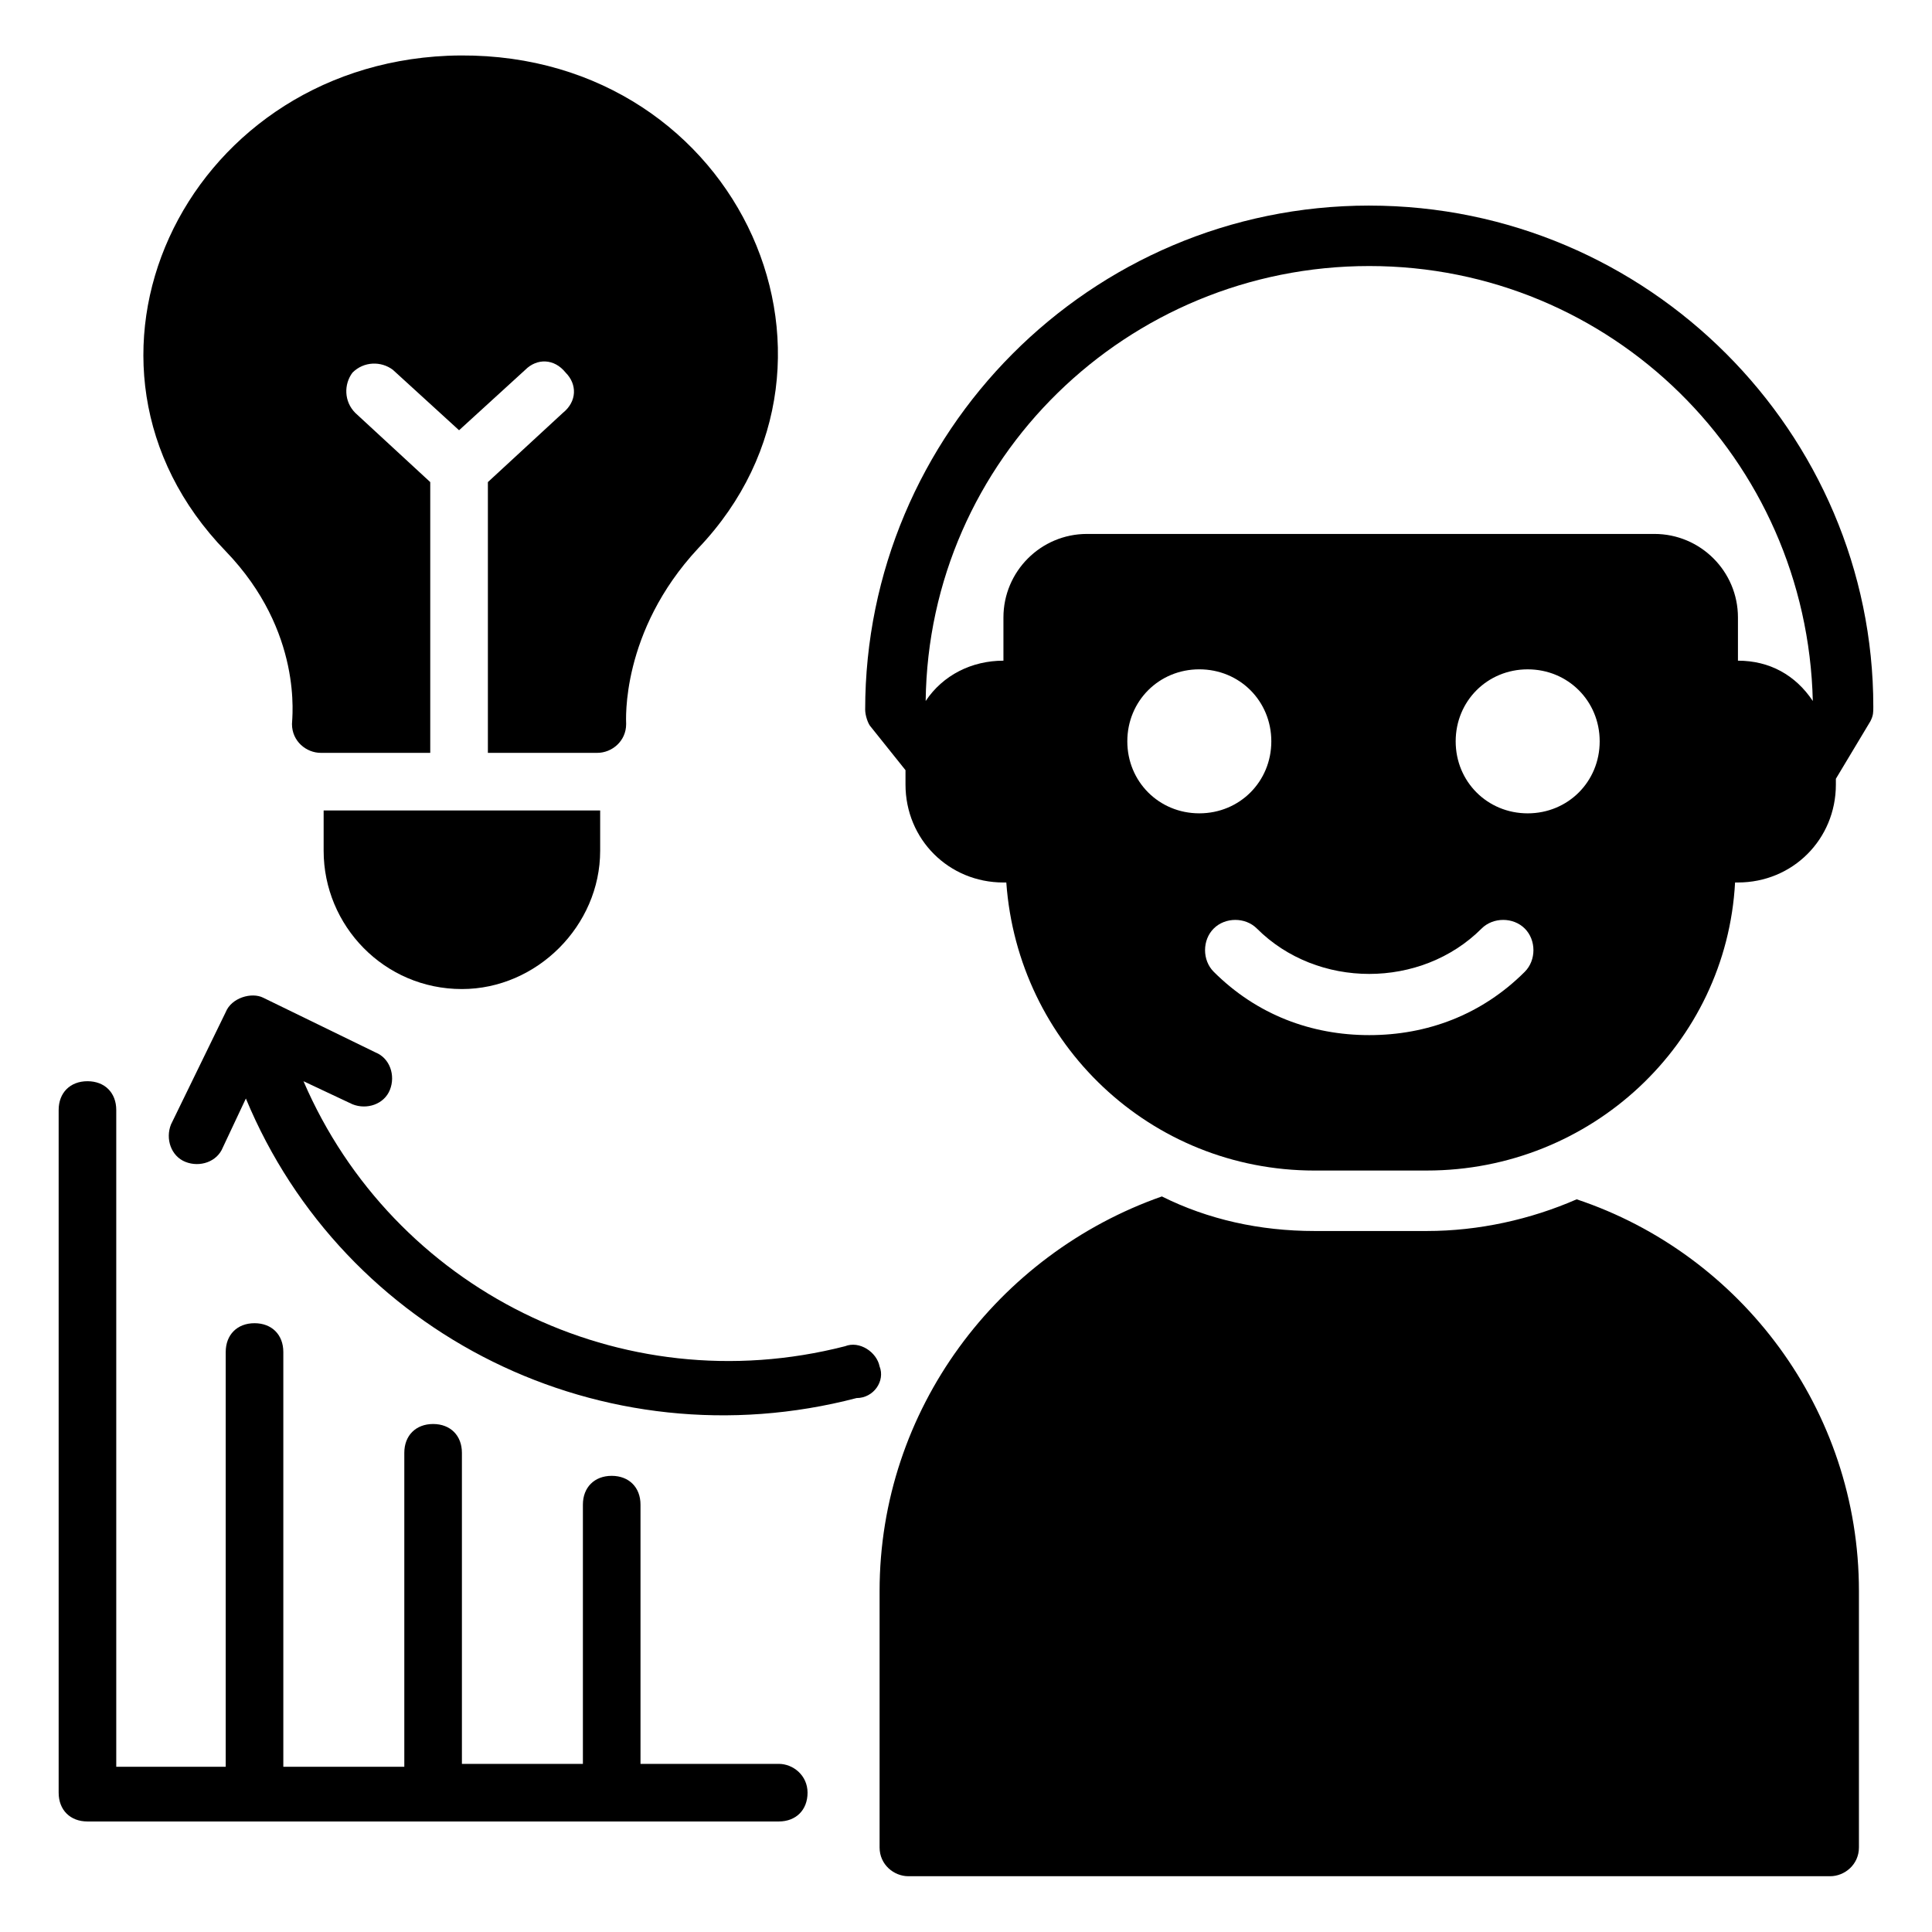
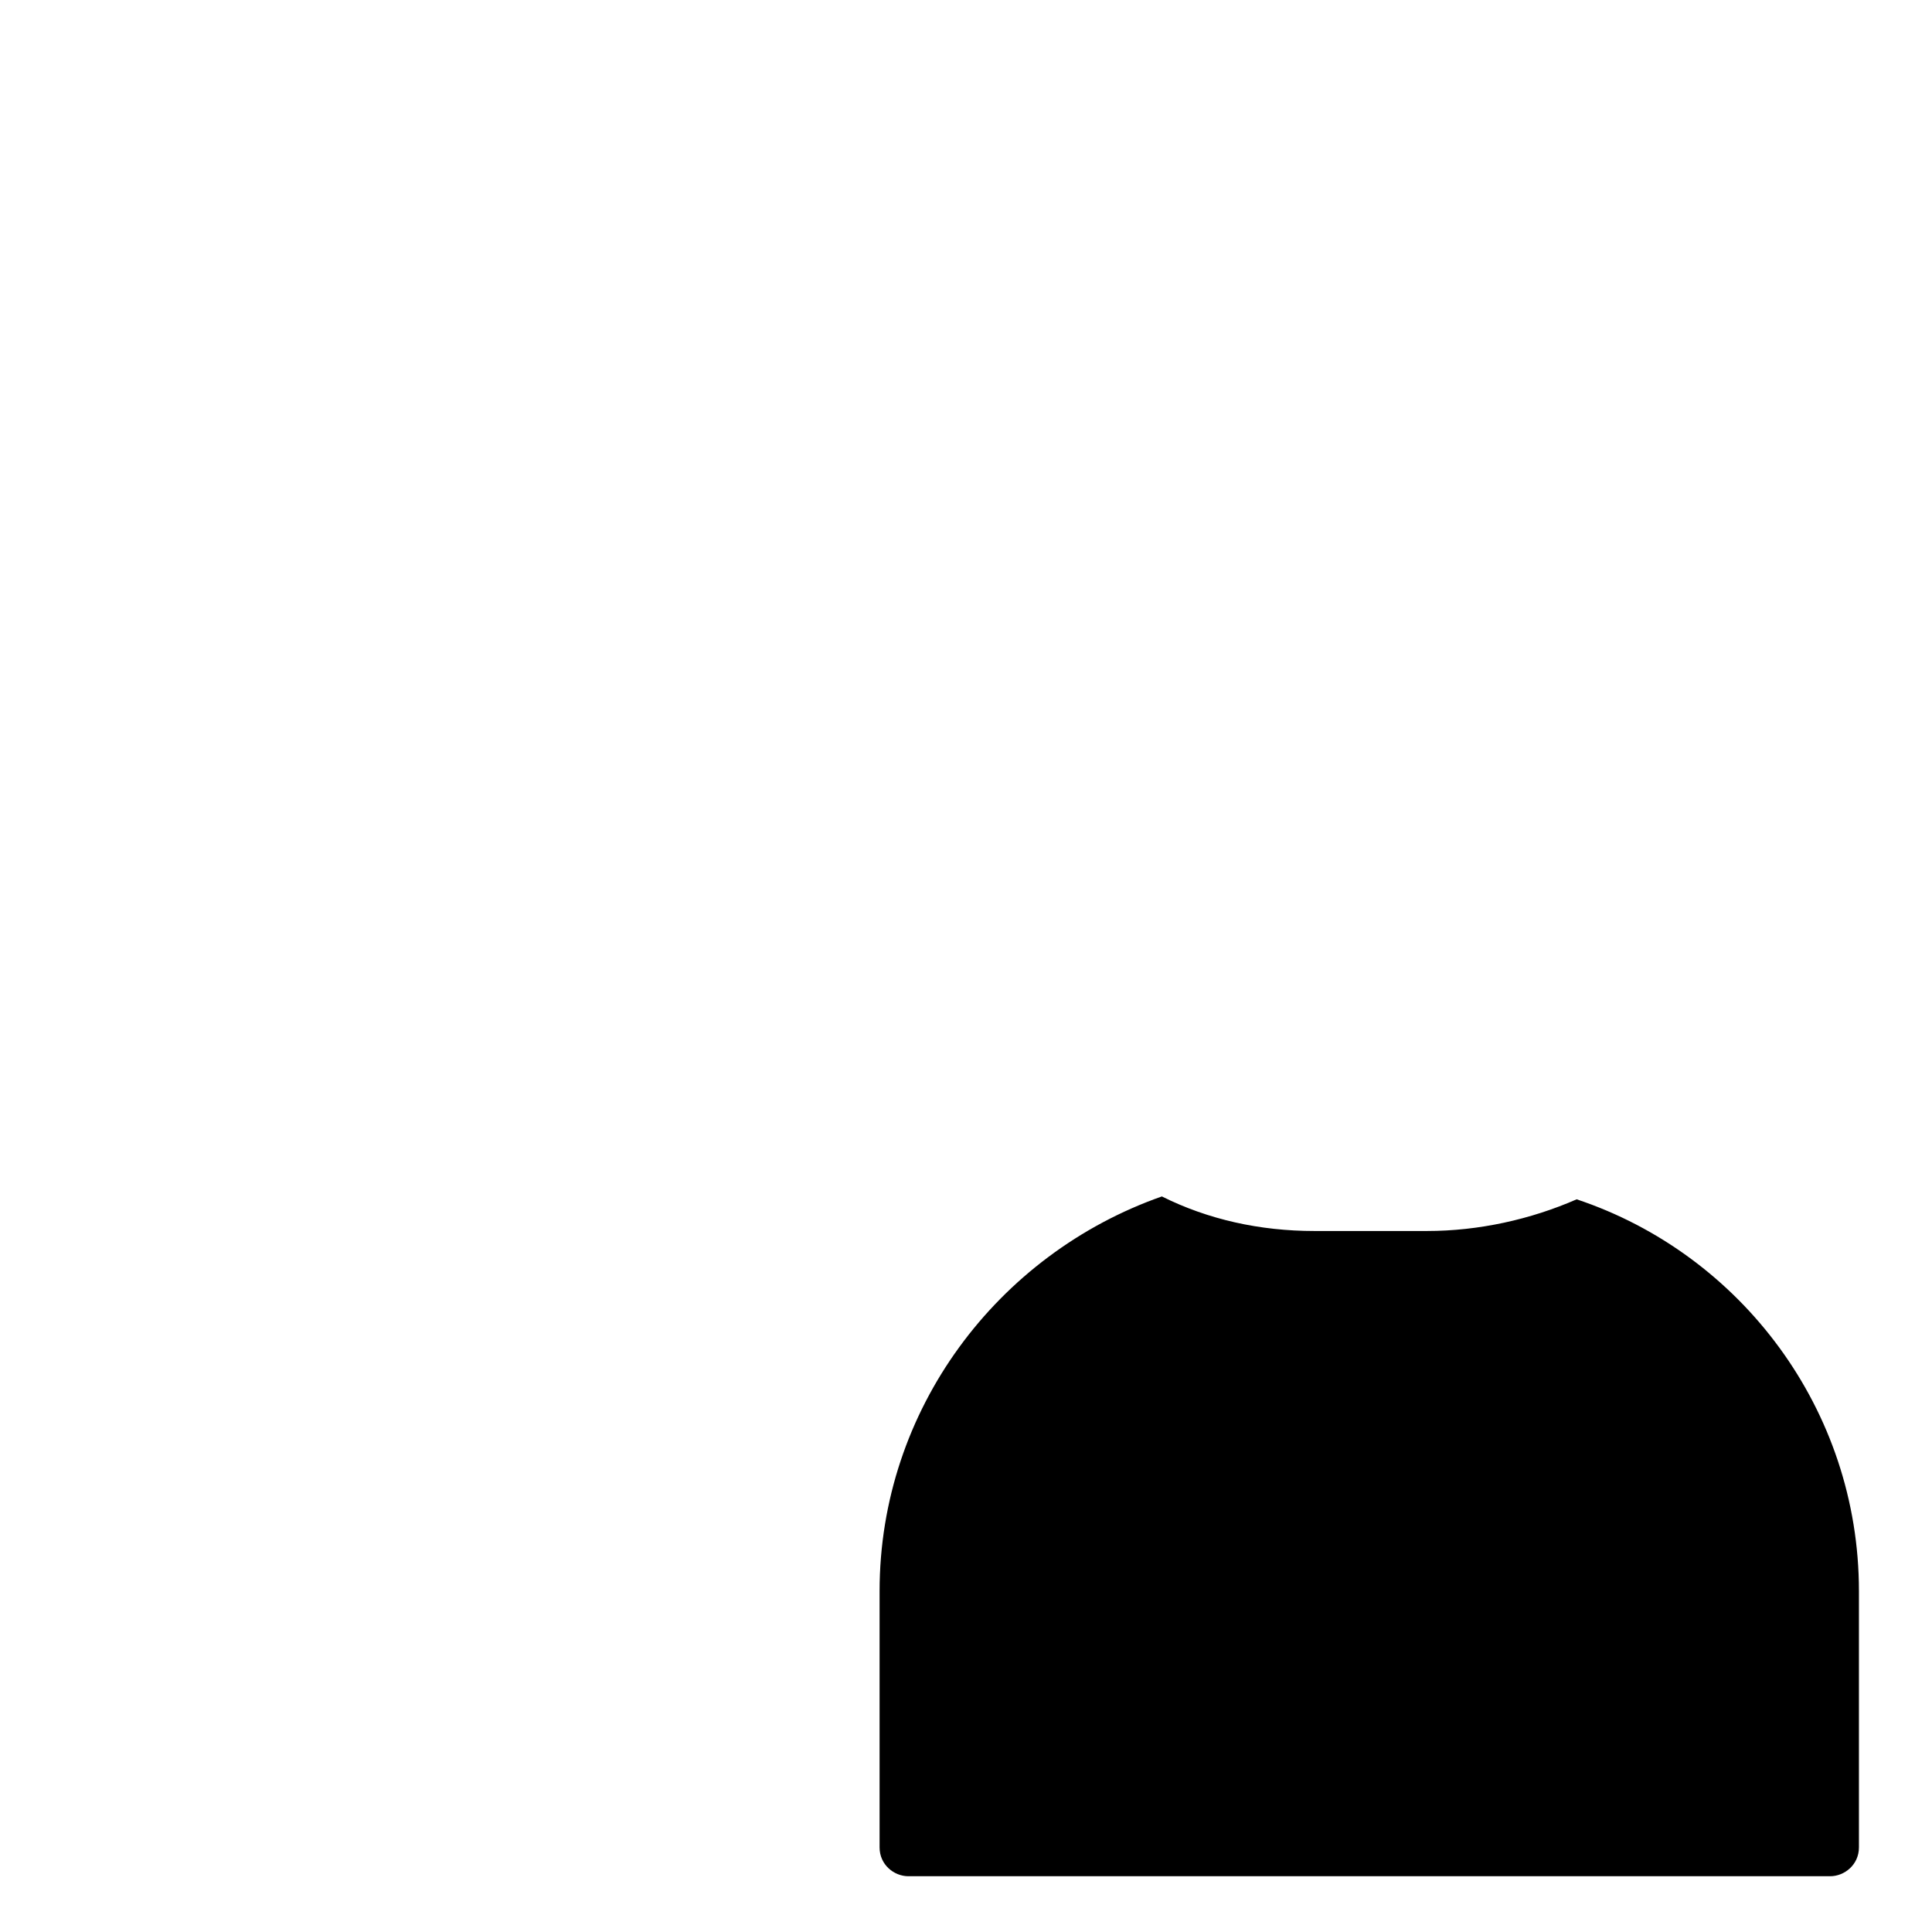
<svg xmlns="http://www.w3.org/2000/svg" fill="#000000" width="800px" height="800px" version="1.1" viewBox="144 144 512 512">
  <g>
-     <path d="m303.05 358.78v10.688c0 19.848-16.793 36.641-36.641 36.641-20.609 0-36.641-16.793-36.641-36.641v-10.688z" />
-     <path d="m262.6 158.78c-70.23 3.055-106.87 81.676-58.781 131.3 20.609 21.375 17.559 44.273 17.559 45.801 0 4.582 3.816 7.633 7.633 7.633h29.008v-71.754l-19.848-18.32c-3.055-3.055-3.055-7.633-0.762-10.688 3.055-3.055 7.633-3.055 10.688-0.762l17.559 16.031 17.559-16.031c3.055-3.055 7.633-3.055 10.688 0.762 3.055 3.055 3.055 7.633-0.762 10.688l-19.848 18.32v71.754h29.008c3.816 0 7.633-3.055 7.633-7.633 0-0.762-1.527-24.426 19.082-46.562 48.086-50.383 9.156-133.59-66.414-130.54z" />
-     <path d="m506.87 198.48c-74.043 0-133.59 60.305-133.59 133.59 0 1.527 0.762 3.816 1.527 4.582l9.16 11.449v3.816c0 14.504 11.449 25.953 25.953 25.953h0.762c3.055 42.746 38.168 76.336 81.68 76.336l29.77-0.004c43.512 0 79.387-33.586 81.68-76.336h0.762c14.504 0 25.953-11.449 25.953-25.953v-1.527l9.16-15.266c0.762-1.527 0.762-2.289 0.762-3.816 0.004-72.52-59.539-132.82-133.58-132.82zm-64.121 141.98c0-10.688 8.398-19.082 19.082-19.082 10.688 0 19.082 8.398 19.082 19.082 0 10.688-8.398 19.082-19.082 19.082-10.684 0.004-19.082-8.395-19.082-19.082zm105.34 61.066c-11.449 11.449-25.953 16.793-41.223 16.793-15.266 0-29.77-5.344-41.223-16.793-3.055-3.055-3.055-8.398 0-11.449 3.055-3.055 8.398-3.055 11.449 0 16.031 16.031 43.512 16.031 59.543 0 3.055-3.055 8.398-3.055 11.449 0 3.055 3.055 3.055 8.398 0.004 11.449zm0.762-41.98c-10.688 0-19.082-8.398-19.082-19.082 0-10.688 8.398-19.082 19.082-19.082 10.688 0 19.082 8.398 19.082 19.082 0 10.684-8.395 19.082-19.082 19.082zm55.723-40.461v-11.449c0-12.215-9.922-22.137-22.137-22.137h-150.38c-12.215 0-22.137 9.922-22.137 22.137v11.449c-8.398 0-16.031 3.816-20.609 10.688 0.762-64.121 53.434-115.27 117.55-115.27 64.121 0 116.03 51.145 117.55 115.27-4.578-6.871-11.449-10.688-19.848-10.688z" />
    <path d="m561.83 461.83c-12.215 5.344-25.953 8.398-39.695 8.398h-29.77c-14.504 0-28.242-3.055-40.457-9.16-43.512 15.266-74.809 56.488-74.809 104.58v67.938c0 4.582 3.816 7.633 7.633 7.633h244.27c3.816 0 7.633-3.055 7.633-7.633v-67.938c0-48.09-31.297-89.312-74.809-103.82z" />
-     <path d="m350.38 611.45h-36.641v-68.703c0-4.582-3.055-7.633-7.633-7.633-4.582 0-7.633 3.055-7.633 7.633v68.703h-32.062v-82.441c0-4.582-3.055-7.633-7.633-7.633-4.582 0-7.633 3.055-7.633 7.633v83.203l-32.062 0.004v-109.92c0-4.582-3.055-7.633-7.633-7.633-4.582 0-7.633 3.055-7.633 7.633v109.92h-29.008v-174.05c0-4.582-3.055-7.633-7.633-7.633-4.582 0-7.633 3.055-7.633 7.633v180.91c0 4.582 3.055 7.633 7.633 7.633h183.2c4.582 0 7.633-3.055 7.633-7.633s-3.816-7.633-7.633-7.633z" />
-     <path d="m377.1 506.11c-0.762-3.816-5.344-6.871-9.16-5.344-59.539 15.266-119.84-15.27-143.51-70.23l12.977 6.106c3.816 1.527 8.398 0 9.922-3.816 1.527-3.816 0-8.398-3.816-9.922l-29.77-14.504c-3.055-1.527-8.398 0-9.922 3.816l-14.504 29.77c-1.527 3.816 0 8.398 3.816 9.922 3.816 1.527 8.398 0 9.922-3.816l6.106-12.977c25.953 62.594 94.656 96.945 161.83 79.387 4.582 0.004 7.637-4.574 6.109-8.391z" />
  </g>
</svg>